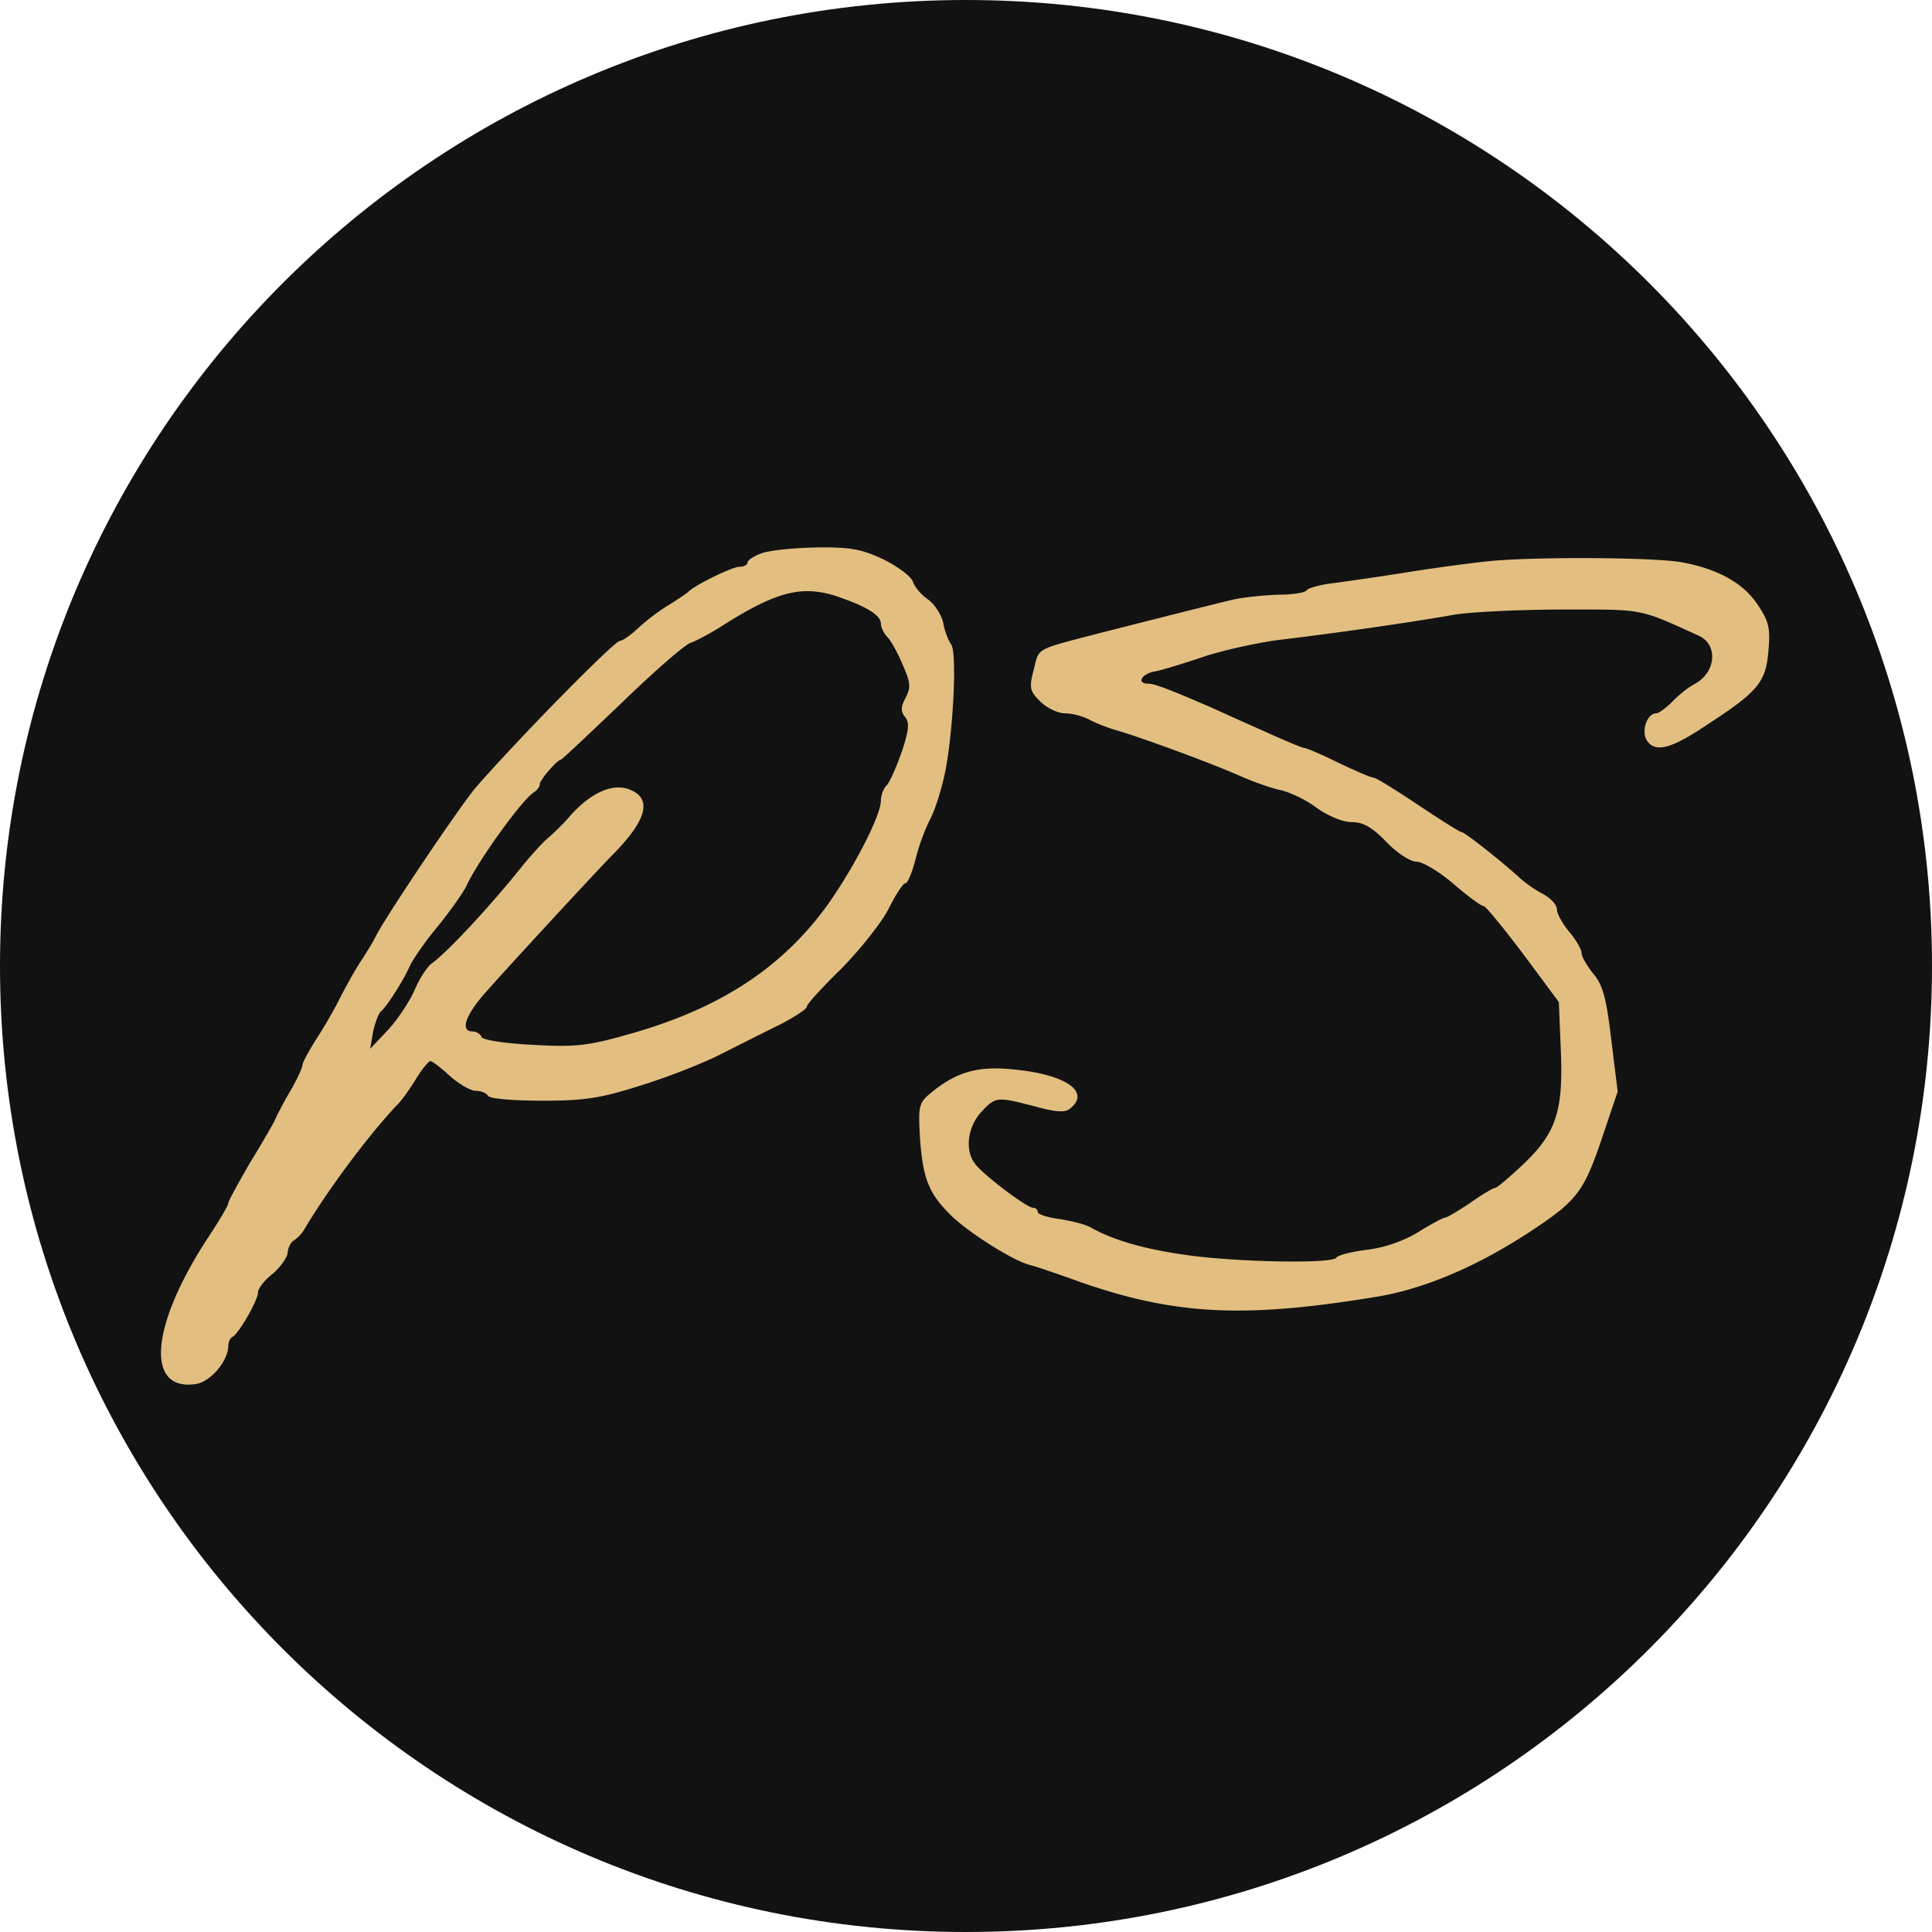
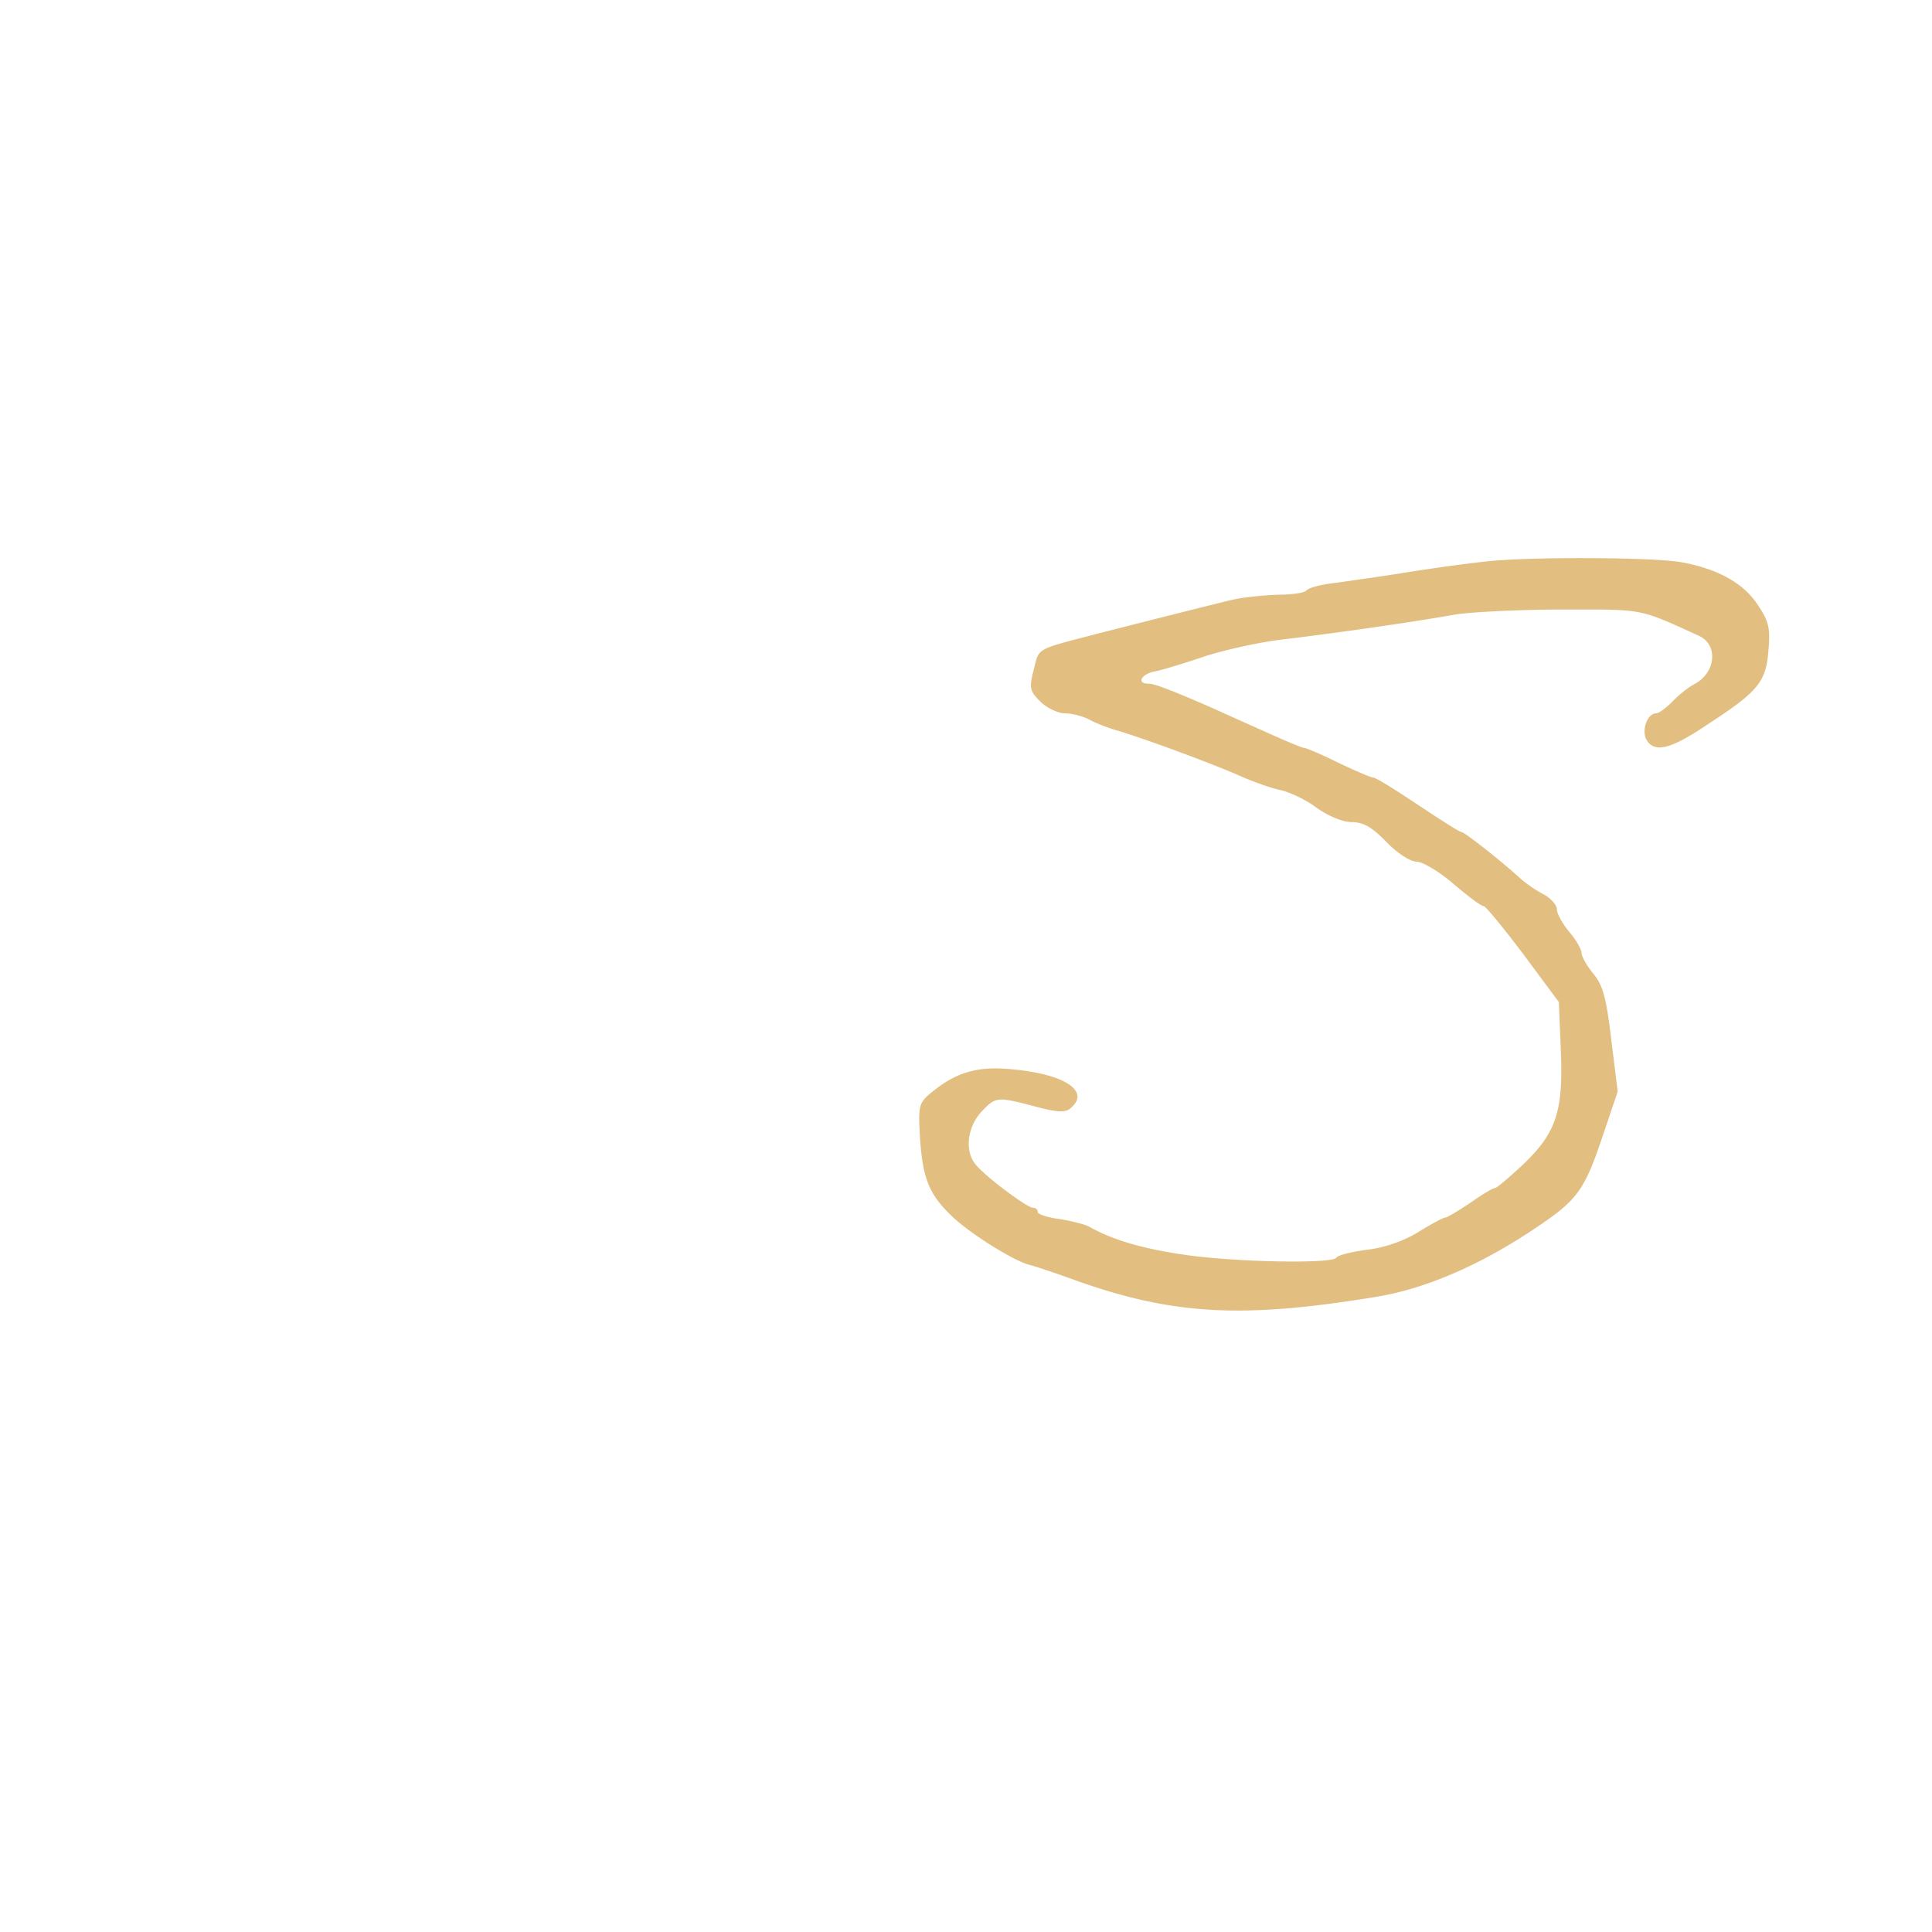
<svg xmlns="http://www.w3.org/2000/svg" data-bbox="0 0 120 120" viewBox="0 0 120 120" height="120" width="120" data-type="color">
  <g>
-     <path fill="#121212" d="M0 60C0 26.863 26.863 0 60 0s60 26.863 60 60-26.863 60-60 60S0 93.137 0 60" data-color="1" />
-     <path fill="#E2BF81" d="M47.284 34.373c-.492.184-.86.43-.86.583 0 .123-.215.246-.492.246-.46 0-2.825 1.167-3.193 1.566-.092.092-.645.46-1.228.829-.584.338-1.444 1.013-1.904 1.443s-.952.768-1.106.768c-.337 0-6.202 5.957-8.935 9.089-.952 1.105-5.773 8.26-6.264 9.335-.123.245-.492.86-.83 1.382-.337.49-.92 1.535-1.32 2.303-.368.767-1.074 1.965-1.535 2.67-.46.738-.83 1.413-.83 1.567s-.337.89-.767 1.627-.86 1.566-.952 1.812c-.123.246-.829 1.474-1.566 2.672-.706 1.228-1.32 2.333-1.32 2.456 0 .154-.584 1.136-1.32 2.242-3.532 5.435-3.839 9.488-.676 8.997.921-.154 1.996-1.444 1.996-2.395 0-.215.123-.461.246-.522.368-.154 1.596-2.273 1.596-2.764 0-.246.4-.768.921-1.167.492-.43.891-1.013.922-1.29 0-.276.184-.644.368-.767.215-.123.553-.46.706-.768 1.536-2.549 3.93-5.742 5.681-7.615.276-.246.799-.983 1.198-1.627.368-.615.798-1.137.92-1.137.093 0 .646.4 1.198.921.553.492 1.29.922 1.597.922s.676.123.768.307 1.566.307 3.316.307c2.672 0 3.593-.123 6.203-.952 1.689-.522 3.961-1.413 5.066-1.996 1.106-.553 2.733-1.382 3.624-1.812.86-.46 1.596-.92 1.596-1.074s.983-1.229 2.18-2.395c1.168-1.198 2.488-2.856 2.918-3.716s.89-1.566 1.044-1.566c.123 0 .399-.645.614-1.474.184-.798.614-1.934.921-2.518s.737-1.965.952-3.07c.491-2.641.706-7.309.338-7.77-.154-.214-.4-.798-.492-1.35-.122-.522-.552-1.167-.951-1.444-.4-.276-.799-.736-.922-1.074-.092-.338-.92-.952-1.842-1.413-1.382-.645-2.057-.767-4.207-.737-1.412.031-2.917.184-3.378.369m4.974 2.763c1.658.584 2.456 1.106 2.456 1.597 0 .215.185.614.4.83.215.214.645.982.952 1.719.49 1.105.522 1.412.184 2.057-.307.584-.307.86-.03 1.198.275.337.245.798-.216 2.18-.338.952-.737 1.873-.952 2.088-.184.184-.337.614-.337.921 0 .983-1.874 4.545-3.562 6.817-2.856 3.777-6.694 6.203-12.252 7.738-2.396.675-3.194.767-5.835.614-1.78-.092-3.101-.307-3.162-.491-.062-.184-.307-.338-.553-.338-.768 0-.46-.952.675-2.272 1.536-1.75 6.848-7.493 7.953-8.629 2.15-2.15 2.55-3.5 1.229-4.084-1.044-.491-2.426.092-3.716 1.505a14 14 0 0 1-1.535 1.535c-.307.276-.983 1.013-1.505 1.658-1.934 2.426-4.606 5.313-5.619 6.05-.307.214-.798.982-1.105 1.719-.338.737-1.075 1.842-1.659 2.456l-1.074 1.137.184-1.075c.123-.553.338-1.105.46-1.228.338-.246 1.382-1.873 1.782-2.764.184-.43.982-1.597 1.78-2.548.799-.983 1.566-2.089 1.75-2.457.707-1.566 3.44-5.343 4.177-5.834.215-.123.399-.369.399-.522 0-.277 1.105-1.536 1.32-1.536.062 0 1.75-1.596 3.777-3.53 1.996-1.935 3.93-3.624 4.268-3.716.338-.123 1.167-.553 1.843-.983 3.562-2.272 5.159-2.671 7.523-1.812" data-color="2" />
    <path fill="#E2BF81" d="M92.248 34.88c-1.167.123-3.378.43-4.913.676-1.505.245-3.501.522-4.36.644-.891.092-1.69.307-1.812.461-.093.154-.891.276-1.75.276-.891.031-2.15.154-2.826.307-1.197.277-6.264 1.566-8.444 2.12-3.87 1.013-3.593.859-3.93 2.21-.307 1.167-.246 1.351.399 1.996.399.4 1.105.737 1.535.737.46 0 1.105.184 1.474.368.368.215 1.228.553 1.904.737 1.627.492 5.803 2.027 7.523 2.795.767.337 1.873.737 2.456.86.584.122 1.628.614 2.273 1.105.737.522 1.627.89 2.18.89.706 0 1.259.307 2.15 1.229.675.706 1.504 1.228 1.872 1.228s1.413.614 2.303 1.382 1.72 1.381 1.873 1.381c.123 0 1.229 1.352 2.457 2.979l2.21 2.978.124 3.01c.153 3.777-.277 5.128-2.395 7.124-.83.767-1.567 1.412-1.69 1.412-.122 0-.798.4-1.535.921-.737.492-1.443.921-1.566.921s-.86.4-1.658.891c-.89.553-2.119.983-3.193 1.105-.952.123-1.812.338-1.904.492-.246.399-6.387.276-9.458-.184-2.579-.369-4.421-.922-5.803-1.69-.277-.184-1.167-.398-1.904-.521-.768-.093-1.382-.307-1.382-.43 0-.154-.123-.277-.307-.277-.368 0-3.07-2.026-3.592-2.733-.645-.829-.461-2.272.368-3.193.921-.983.983-.983 3.347-.368 1.351.368 1.904.399 2.21.122 1.23-1.013-.214-2.057-3.315-2.395-2.396-.276-3.747.092-5.435 1.505-.676.583-.707.798-.584 2.856.184 2.425.553 3.347 1.935 4.698 1.074 1.044 3.684 2.702 4.79 3.04.399.092 1.842.583 3.193 1.074 5.896 2.058 10.164 2.273 18.27.952 3.163-.491 6.633-1.996 10.134-4.36 2.518-1.689 2.948-2.334 4.022-5.496l.983-2.918-.399-3.224c-.307-2.61-.522-3.377-1.106-4.084-.399-.491-.737-1.075-.737-1.29 0-.214-.338-.828-.767-1.32-.43-.522-.768-1.136-.768-1.412 0-.246-.368-.676-.83-.922a7.8 7.8 0 0 1-1.473-1.013c-1.136-1.044-3.44-2.855-3.623-2.855-.123 0-1.32-.768-2.703-1.69-1.381-.92-2.61-1.688-2.763-1.688s-1.136-.43-2.18-.922c-1.044-.522-1.996-.92-2.119-.92s-1.29-.492-2.64-1.106A327 327 0 0 1 75.358 44c-2.671-1.167-3.654-1.535-4.023-1.535-.767 0-.46-.615.43-.768.46-.092 1.873-.522 3.132-.952 1.26-.4 3.47-.89 4.913-1.044 2.825-.338 7.677-1.013 10.594-1.535 1.013-.154 4.023-.307 6.663-.307 5.067 0 4.668-.093 8.445 1.627 1.228.553 1.074 2.303-.277 3.01-.399.214-1.013.706-1.381 1.105-.369.368-.829.706-.983.706-.553 0-.921 1.044-.614 1.627.491.86 1.504.614 3.777-.92 3.163-2.058 3.654-2.642 3.807-4.607.123-1.382.031-1.811-.675-2.855-.891-1.352-2.518-2.242-4.79-2.641-1.873-.307-9.489-.338-12.13-.031" data-color="2" />
  </g>
</svg>